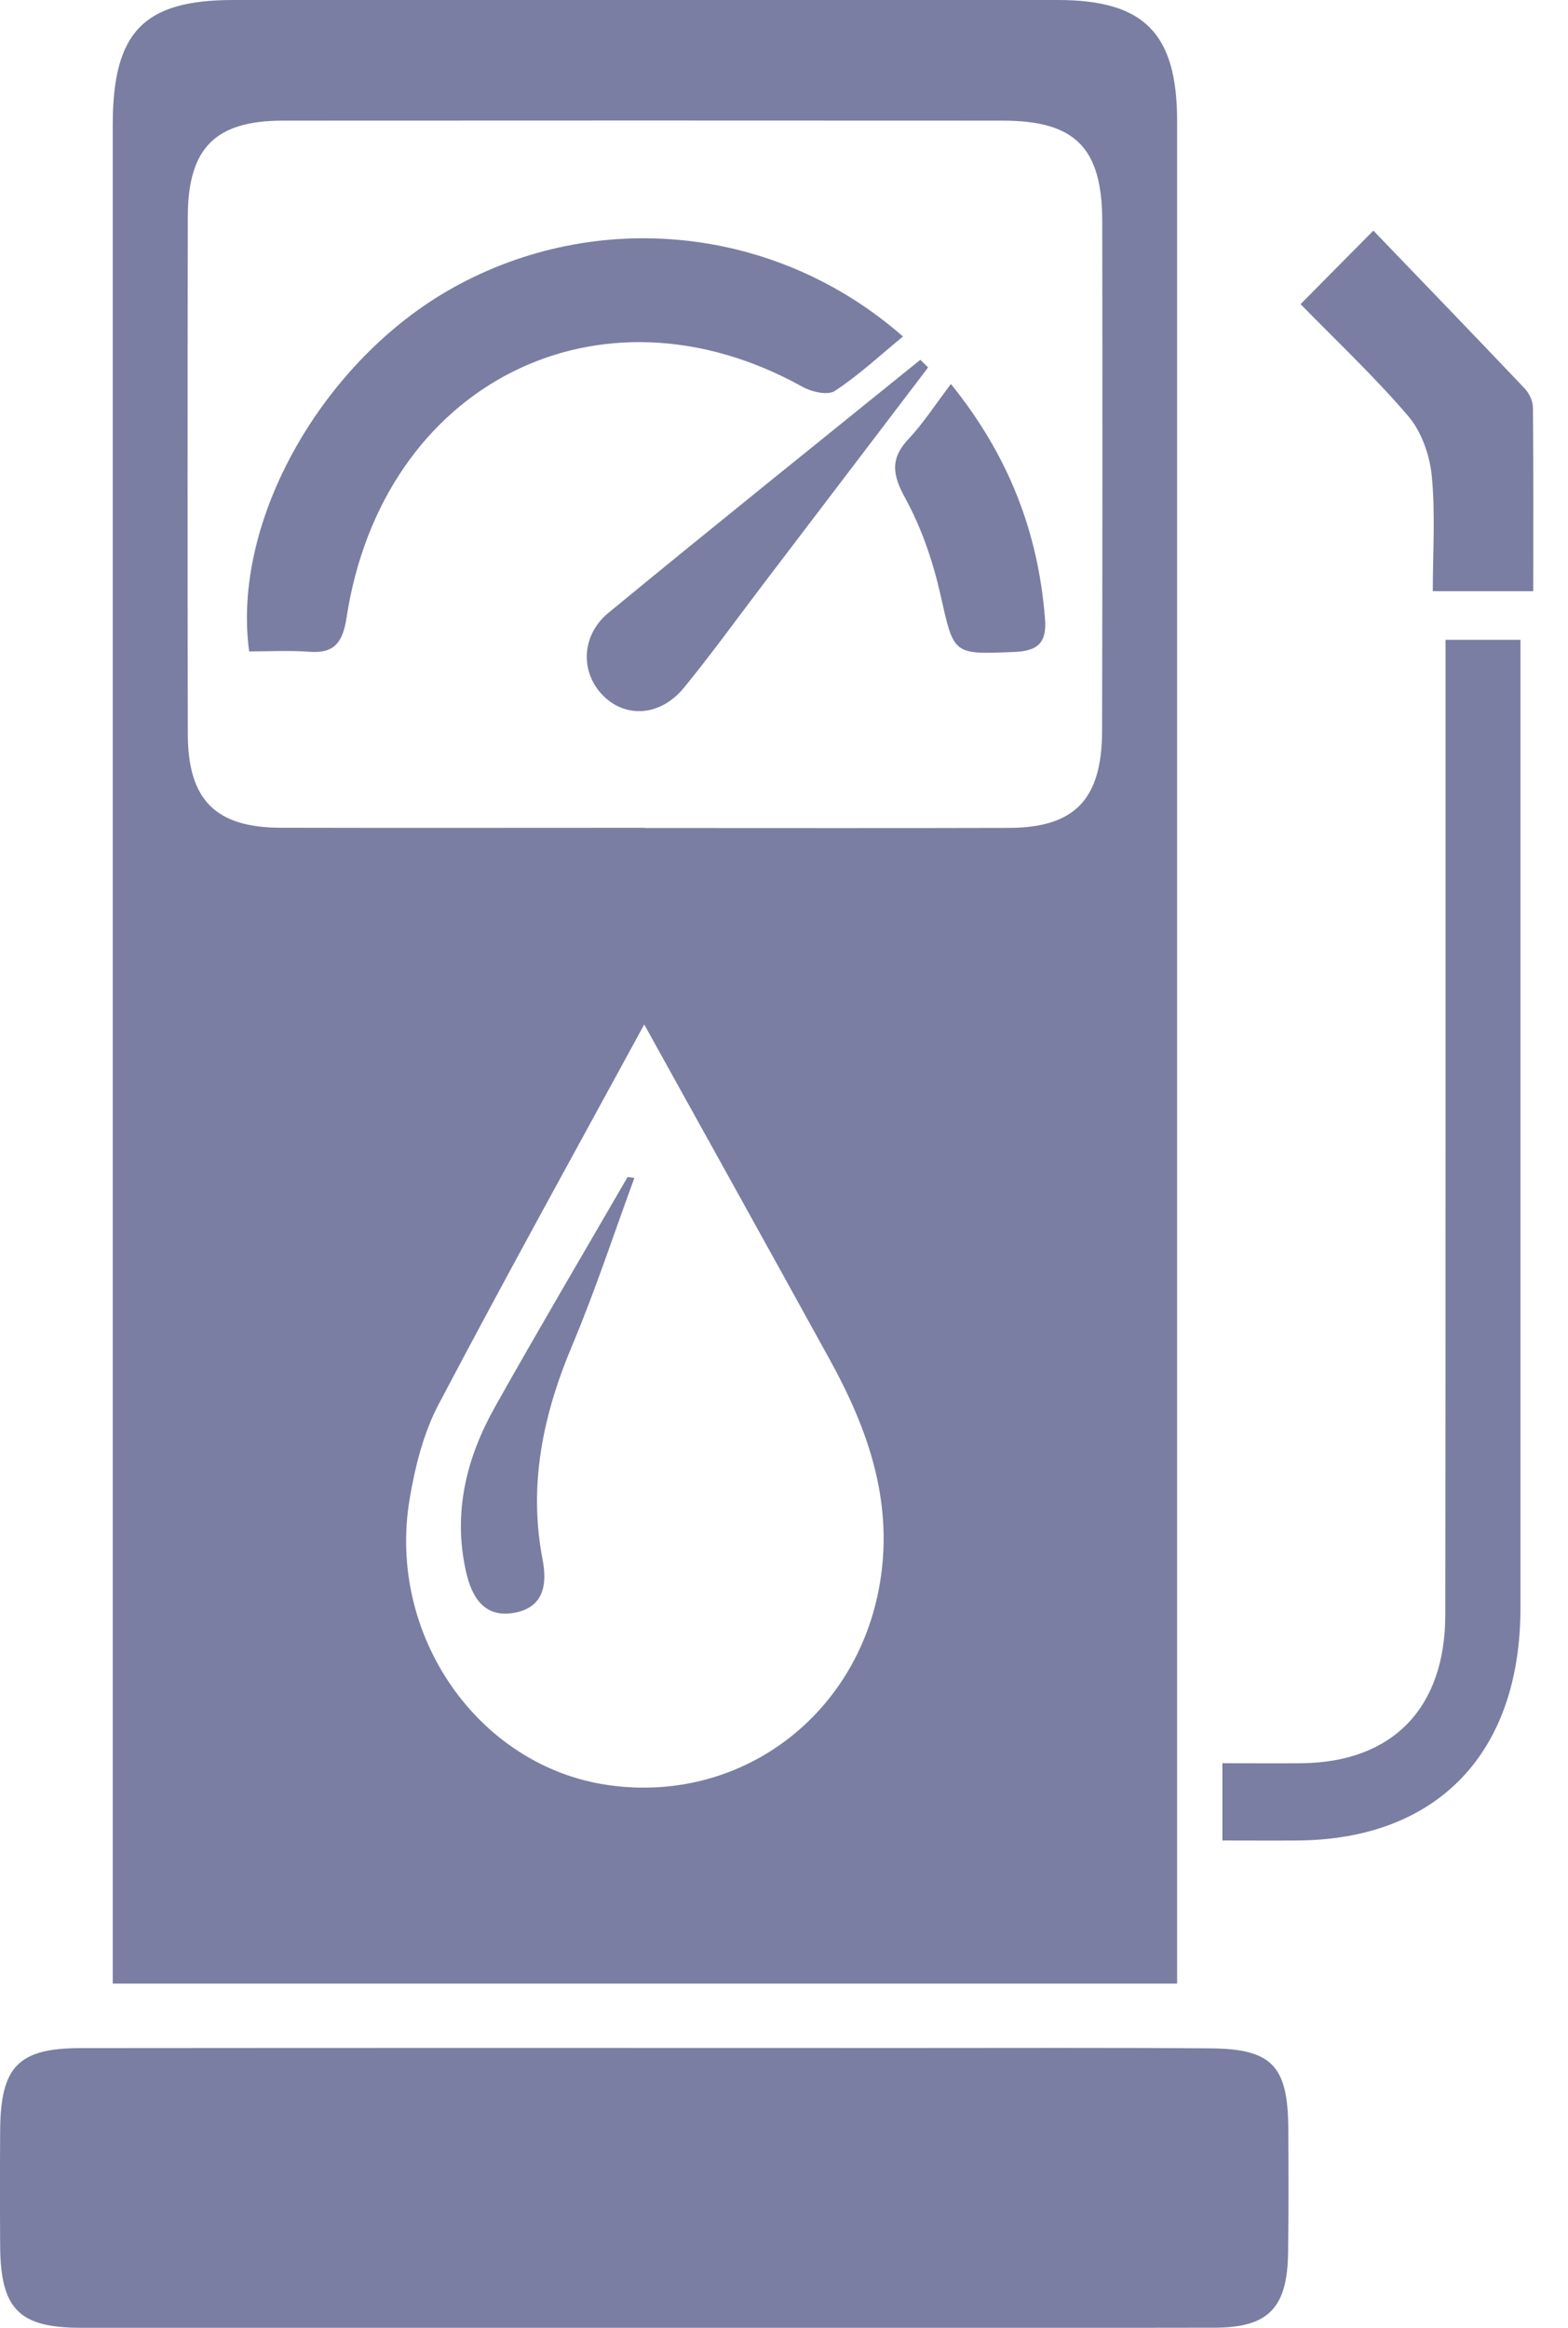
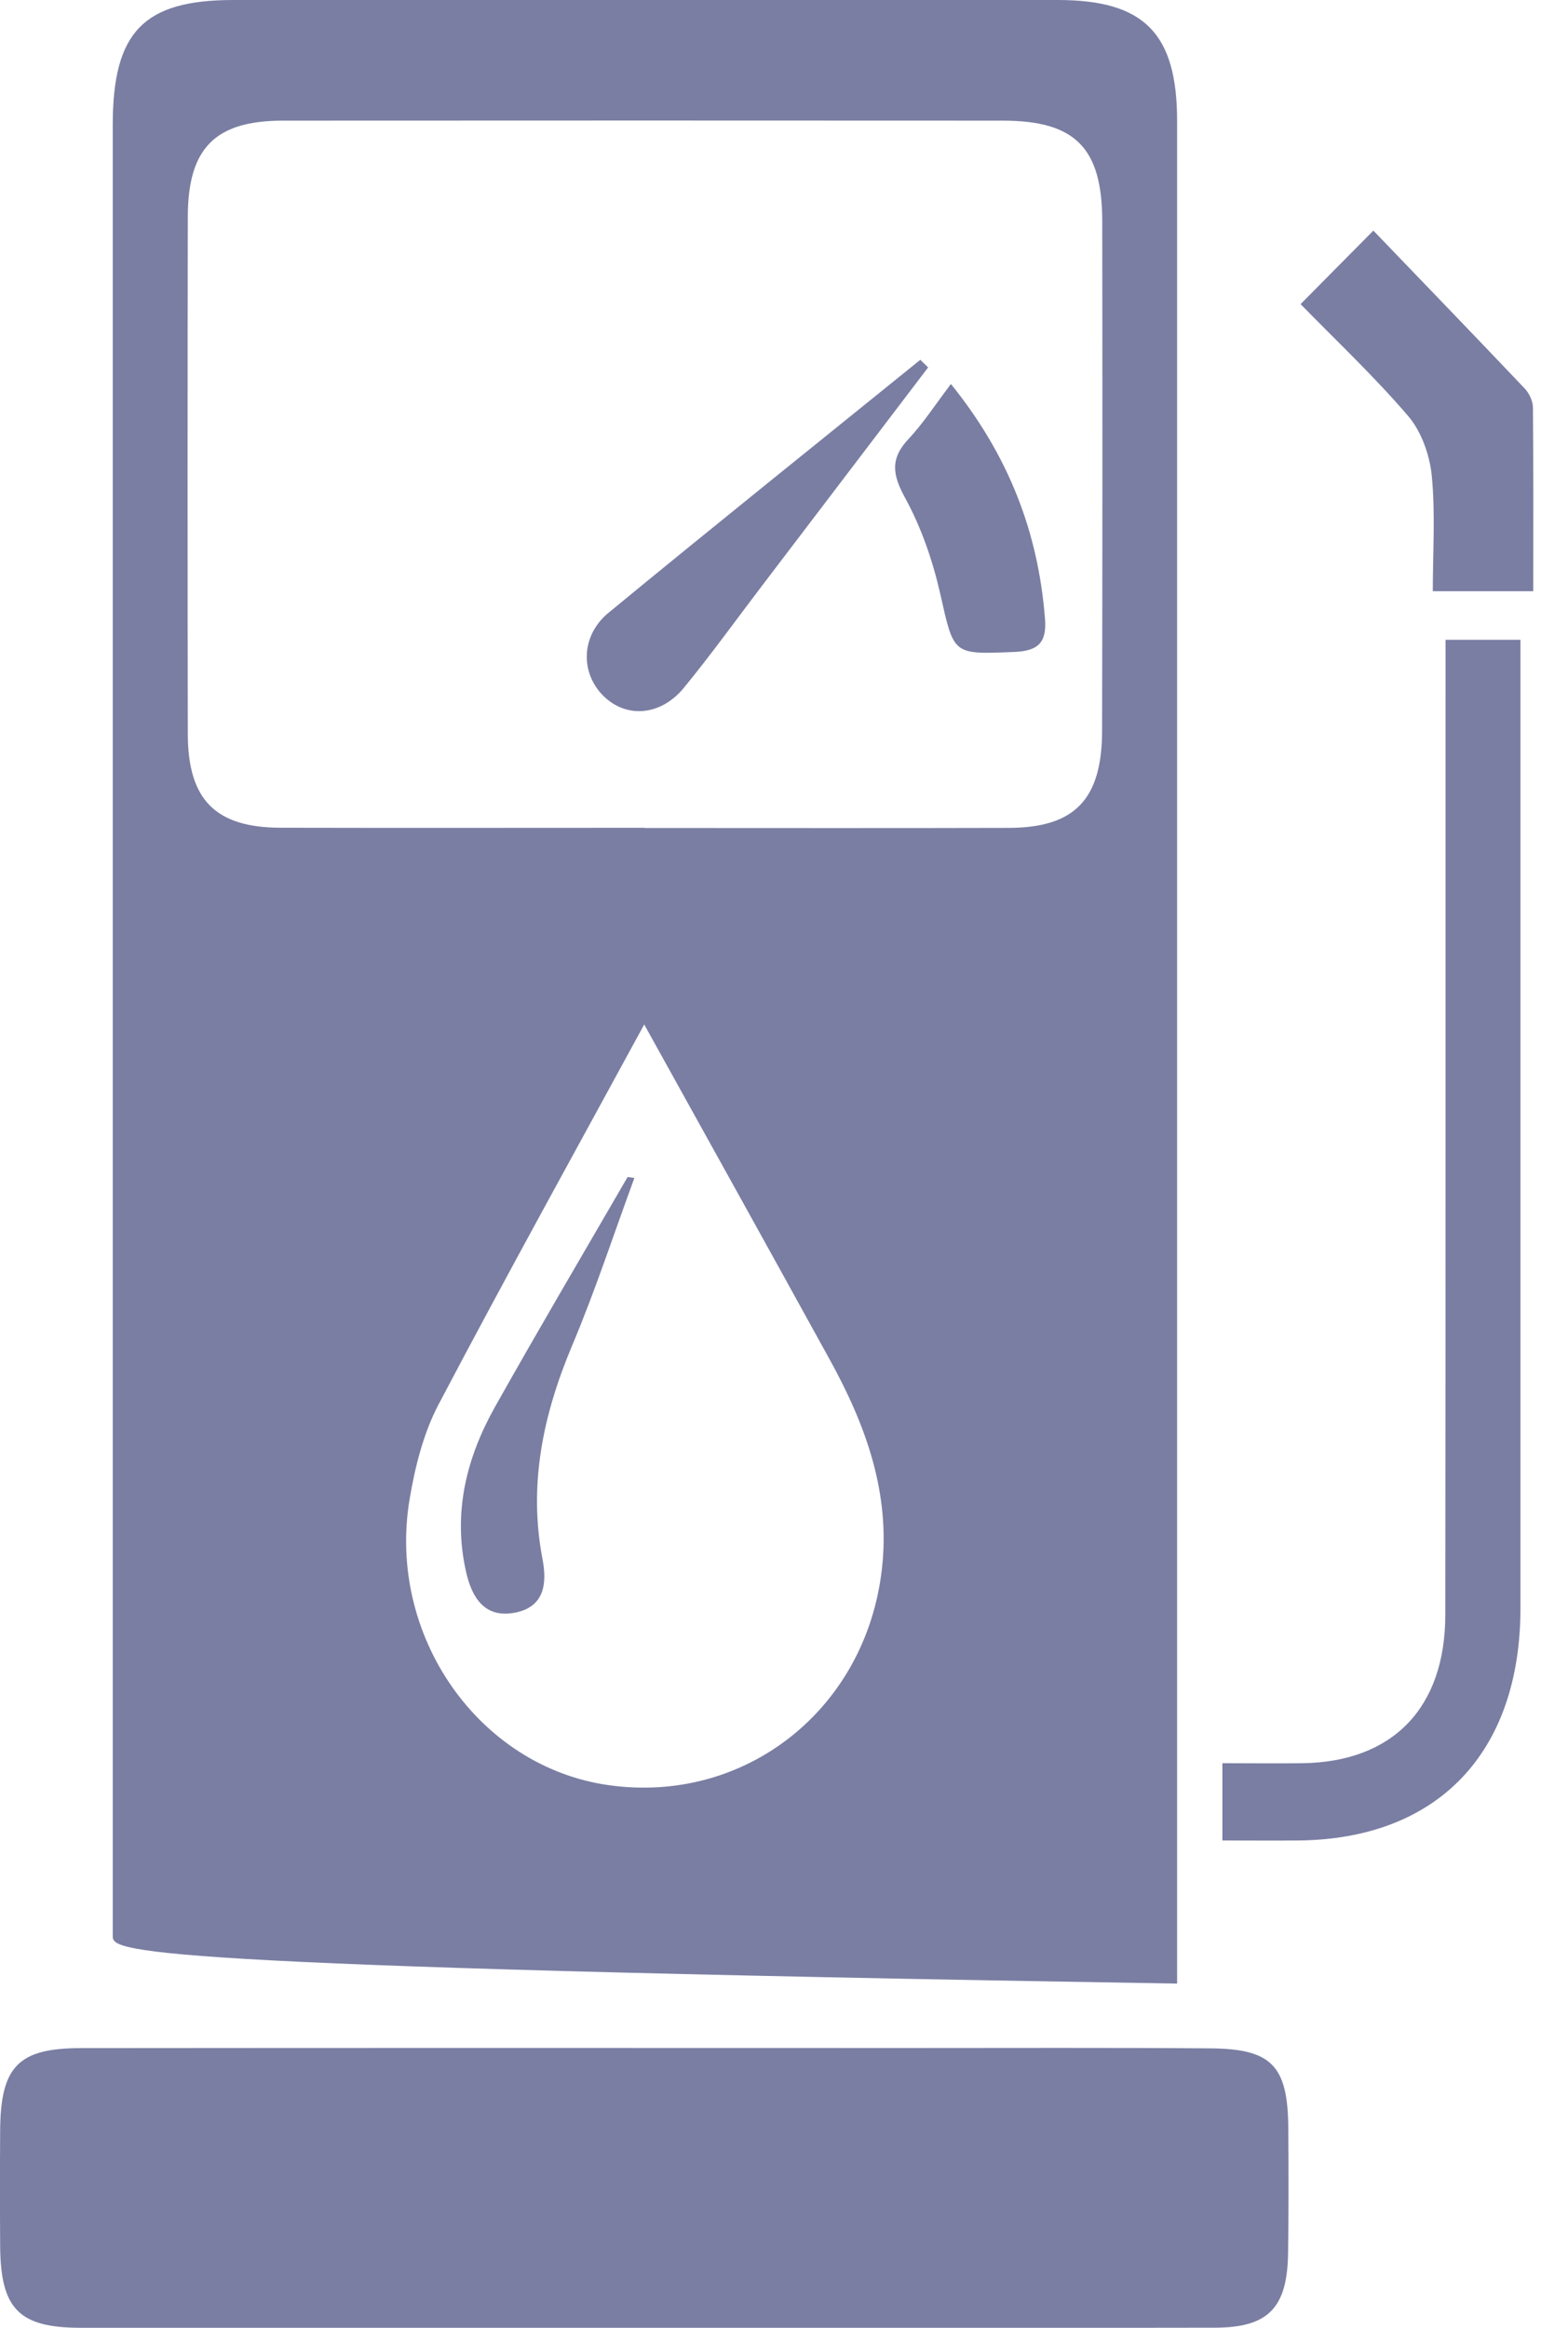
<svg xmlns="http://www.w3.org/2000/svg" width="31" height="46" viewBox="0 0 31 46" fill="none">
  <g clip-path="url(#clip0_918_263)">
-     <path d="M23.273 39.198H2.229C2.229 38.857 2.229 38.556 2.229 38.252C2.229 26.322 2.229 14.393 2.229 2.463C2.231 0.631 2.838 0.002 4.607 0C10.041 0 15.476 0 20.909 0C22.623 0 23.272 0.658 23.272 2.396C23.272 14.354 23.272 26.313 23.272 38.271C23.272 38.55 23.272 38.83 23.272 39.196L23.273 39.198ZM12.742 16.362C15.142 16.362 17.543 16.367 19.942 16.36C21.251 16.357 21.788 15.797 21.789 14.432C21.796 11.08 21.796 7.729 21.792 4.377C21.791 2.923 21.261 2.386 19.83 2.384C15.085 2.381 10.341 2.381 5.595 2.384C4.255 2.384 3.717 2.925 3.713 4.276C3.707 7.685 3.707 11.094 3.713 14.502C3.715 15.804 4.259 16.353 5.544 16.357C7.943 16.363 10.344 16.358 12.744 16.358L12.742 16.362ZM12.737 20.244C11.443 22.623 10.027 25.176 8.666 27.762C8.372 28.323 8.206 28.984 8.099 29.62C7.644 32.321 9.462 34.912 12.029 35.276C14.725 35.66 17.116 33.787 17.435 31.01C17.609 29.505 17.114 28.156 16.409 26.876C15.162 24.611 13.904 22.351 12.737 20.246V20.244Z" fill="#7A7EA3" />
+     <path d="M23.273 39.198C2.229 38.857 2.229 38.556 2.229 38.252C2.229 26.322 2.229 14.393 2.229 2.463C2.231 0.631 2.838 0.002 4.607 0C10.041 0 15.476 0 20.909 0C22.623 0 23.272 0.658 23.272 2.396C23.272 14.354 23.272 26.313 23.272 38.271C23.272 38.55 23.272 38.83 23.272 39.196L23.273 39.198ZM12.742 16.362C15.142 16.362 17.543 16.367 19.942 16.36C21.251 16.357 21.788 15.797 21.789 14.432C21.796 11.08 21.796 7.729 21.792 4.377C21.791 2.923 21.261 2.386 19.83 2.384C15.085 2.381 10.341 2.381 5.595 2.384C4.255 2.384 3.717 2.925 3.713 4.276C3.707 7.685 3.707 11.094 3.713 14.502C3.715 15.804 4.259 16.353 5.544 16.357C7.943 16.363 10.344 16.358 12.744 16.358L12.742 16.362ZM12.737 20.244C11.443 22.623 10.027 25.176 8.666 27.762C8.372 28.323 8.206 28.984 8.099 29.62C7.644 32.321 9.462 34.912 12.029 35.276C14.725 35.66 17.116 33.787 17.435 31.01C17.609 29.505 17.114 28.156 16.409 26.876C15.162 24.611 13.904 22.351 12.737 20.246V20.244Z" fill="#7A7EA3" />
    <path d="M12.683 46C8.989 46 5.294 46.002 1.6 46C0.377 46 0.013 45.63 0.003 44.391C-0.002 43.624 -0.002 42.859 0.003 42.092C0.013 40.838 0.361 40.474 1.597 40.473C7.056 40.468 12.514 40.469 17.973 40.471C19.959 40.471 21.943 40.463 23.929 40.478C25.142 40.486 25.46 40.822 25.47 42.044C25.476 42.867 25.478 43.691 25.466 44.514C25.453 45.606 25.079 45.997 24.013 45.998C20.237 46.005 16.459 46.002 12.683 46.002V46Z" fill="#7A7EA3" />
    <path d="M24.167 36.37V34.843C24.721 34.843 25.238 34.85 25.756 34.843C27.535 34.816 28.572 33.751 28.574 31.912C28.582 25.838 28.577 19.764 28.579 13.691C28.579 13.357 28.579 13.023 28.579 12.643H30.06C30.06 12.953 30.06 13.253 30.06 13.555C30.06 19.629 30.06 25.703 30.06 31.776C30.06 34.637 28.422 36.347 25.663 36.37C25.196 36.374 24.73 36.37 24.167 36.37Z" fill="#7A7EA3" />
    <path d="M30.317 11.683H28.327C28.327 10.903 28.38 10.144 28.306 9.398C28.266 8.989 28.099 8.523 27.839 8.22C27.169 7.438 26.416 6.73 25.713 6.01C26.196 5.522 26.638 5.076 27.152 4.557C28.101 5.544 29.127 6.606 30.143 7.676C30.232 7.77 30.305 7.923 30.307 8.051C30.318 9.236 30.313 10.42 30.313 11.681L30.317 11.683Z" fill="#7A7EA3" />
-     <path d="M4.926 12.873C4.572 10.287 6.384 7.122 8.951 5.689C11.797 4.101 15.357 4.457 17.852 6.65C17.397 7.024 16.977 7.416 16.504 7.726C16.361 7.819 16.042 7.743 15.86 7.641C11.854 5.416 7.559 7.581 6.851 12.208C6.777 12.691 6.613 12.917 6.12 12.88C5.717 12.849 5.312 12.873 4.926 12.873Z" fill="#7A7EA3" />
    <path d="M18.35 7.26C17.253 8.702 16.156 10.143 15.059 11.584C14.549 12.254 14.056 12.938 13.523 13.589C13.062 14.153 12.378 14.199 11.926 13.749C11.47 13.292 11.483 12.559 12.032 12.108C14.074 10.427 16.138 8.774 18.195 7.11C18.246 7.162 18.299 7.211 18.35 7.262V7.26Z" fill="#7A7EA3" />
    <path d="M18.8 7.588C19.942 9.002 20.526 10.516 20.66 12.227C20.699 12.707 20.515 12.864 20.056 12.883C18.825 12.934 18.862 12.944 18.589 11.734C18.441 11.082 18.215 10.425 17.897 9.844C17.64 9.377 17.597 9.062 17.966 8.67C18.249 8.37 18.478 8.014 18.8 7.588Z" fill="#7A7EA3" />
    <path d="M12.542 23.278C12.135 24.384 11.768 25.507 11.311 26.591C10.737 27.954 10.442 29.338 10.727 30.818C10.823 31.319 10.745 31.759 10.182 31.868C9.591 31.982 9.332 31.585 9.214 31.061C8.949 29.887 9.222 28.803 9.792 27.791C10.647 26.271 11.534 24.767 12.408 23.259C12.453 23.266 12.497 23.271 12.542 23.278Z" fill="#7A7EA3" />
  </g>
  <defs>
    <clipPath id="clip0_918_263">
      <rect width="30.318" height="46" fill="white" />
    </clipPath>
  </defs>
</svg>